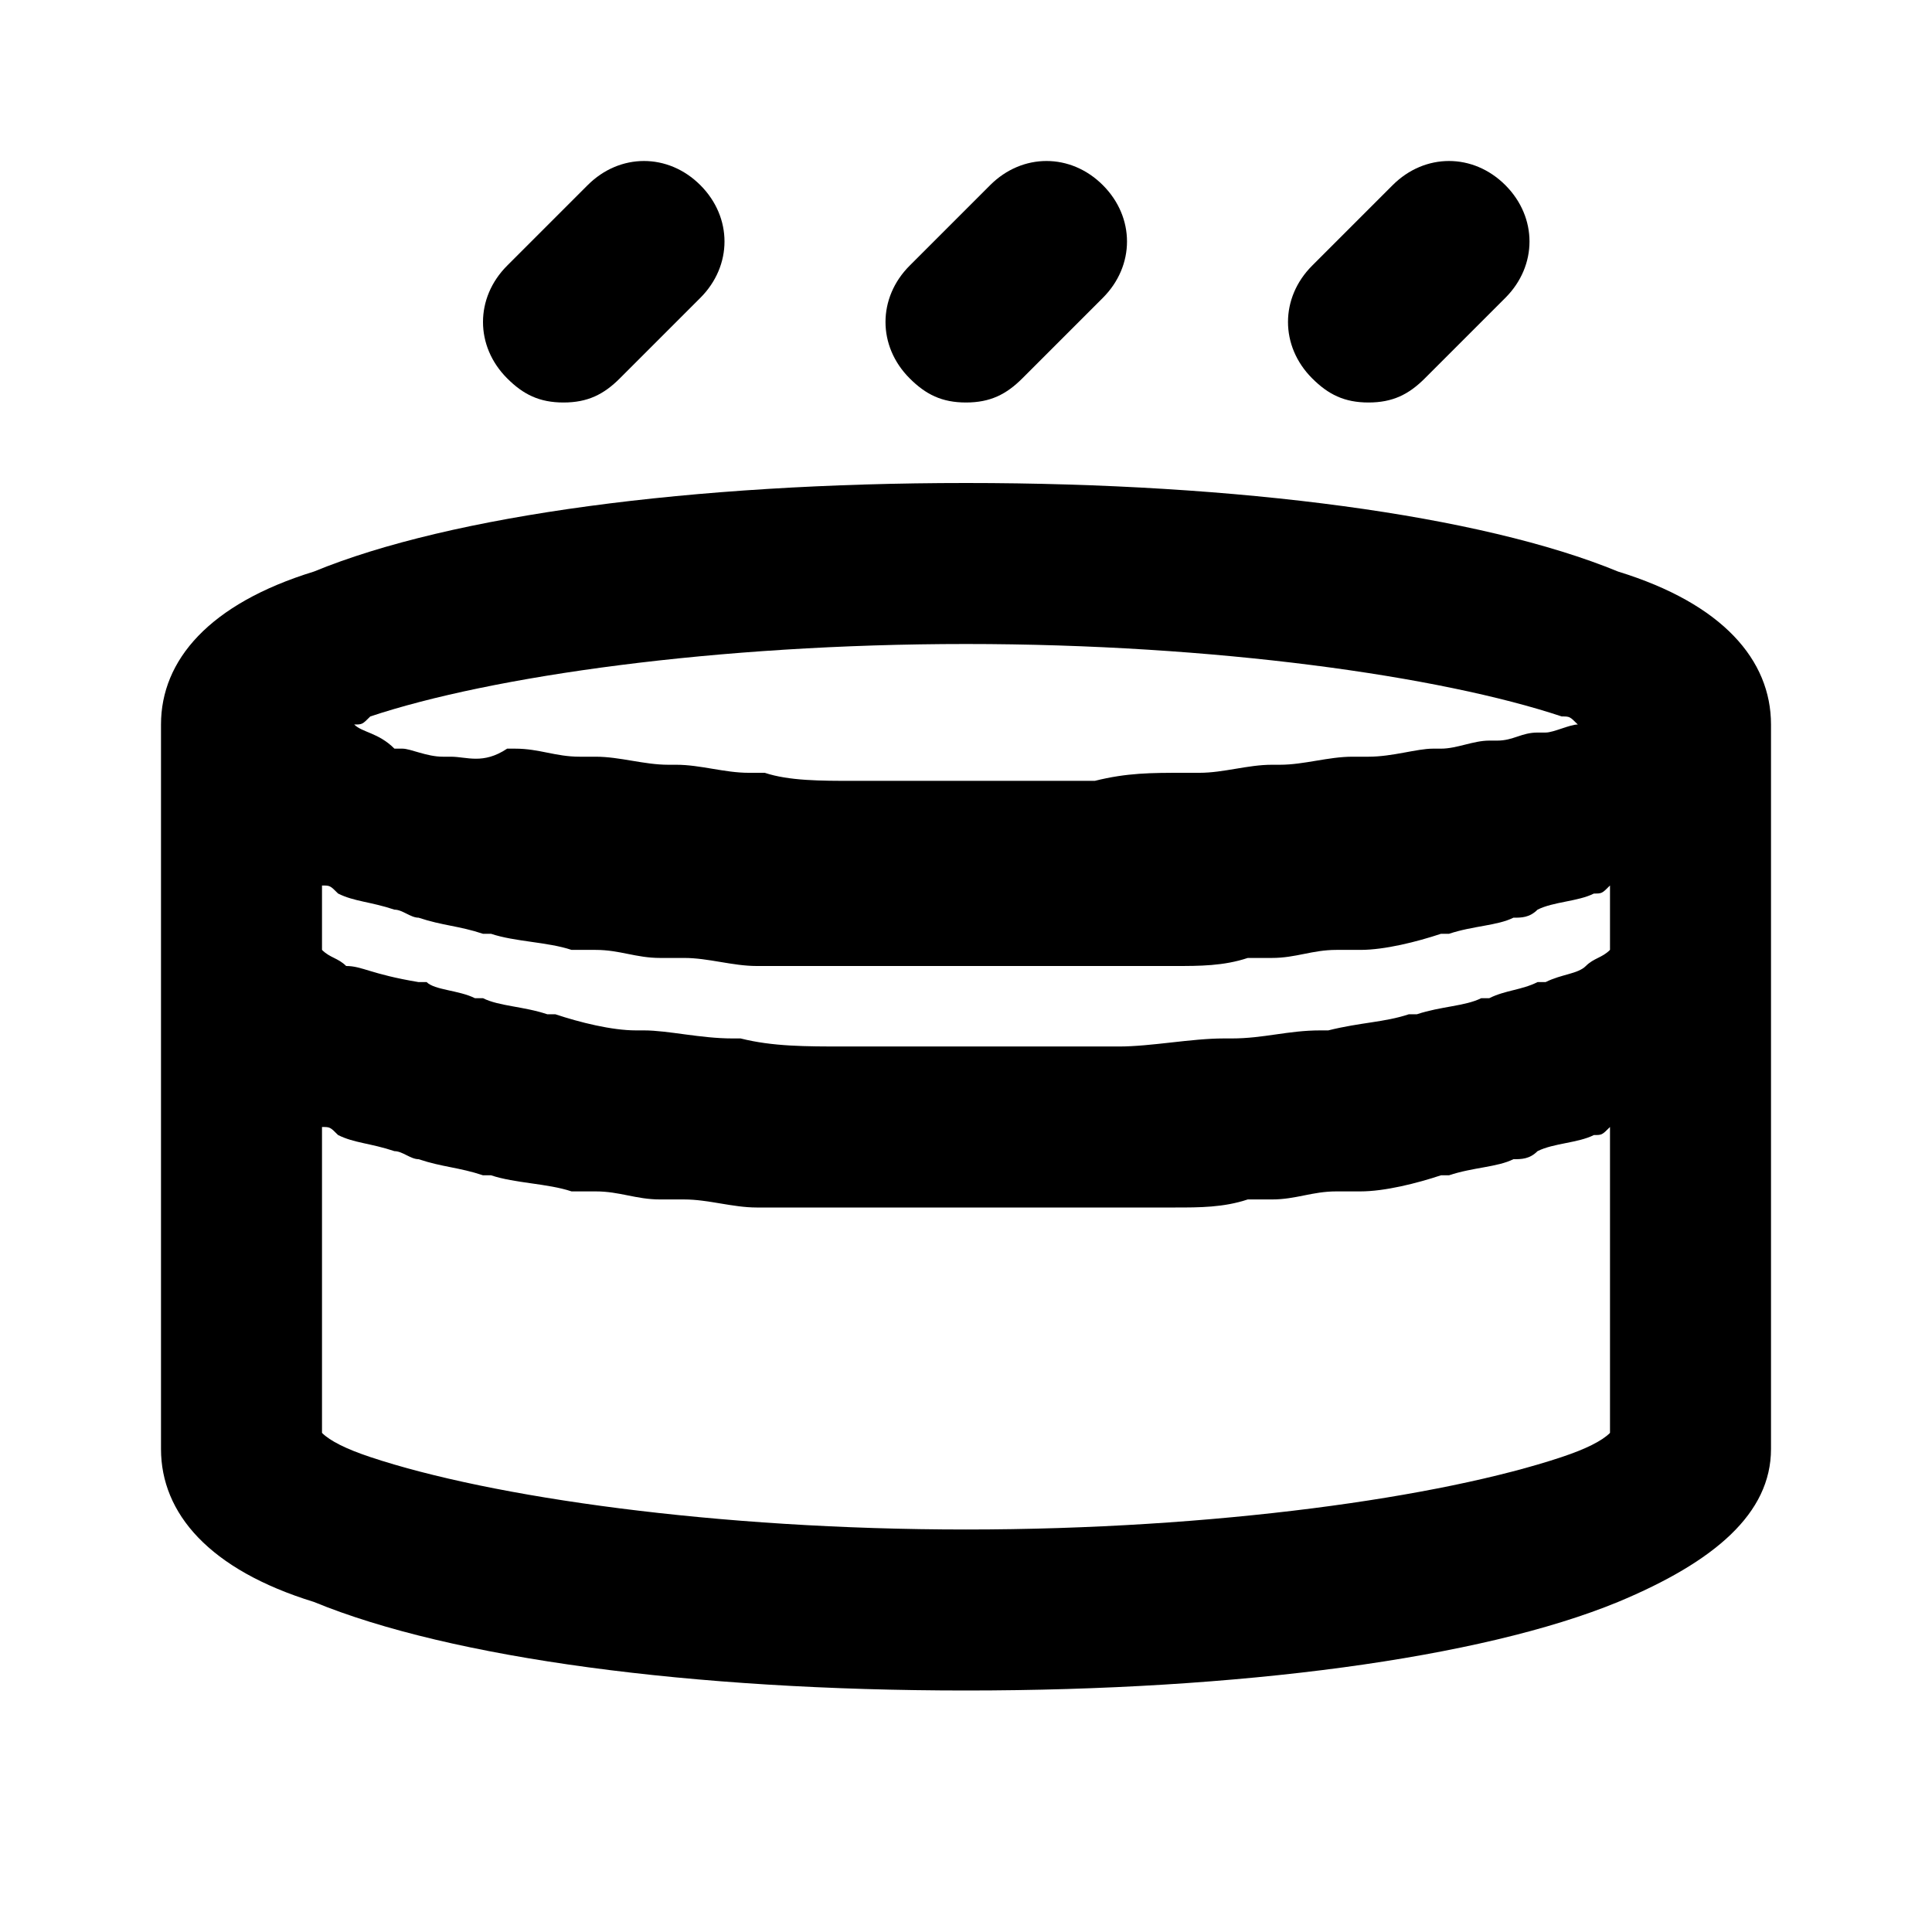
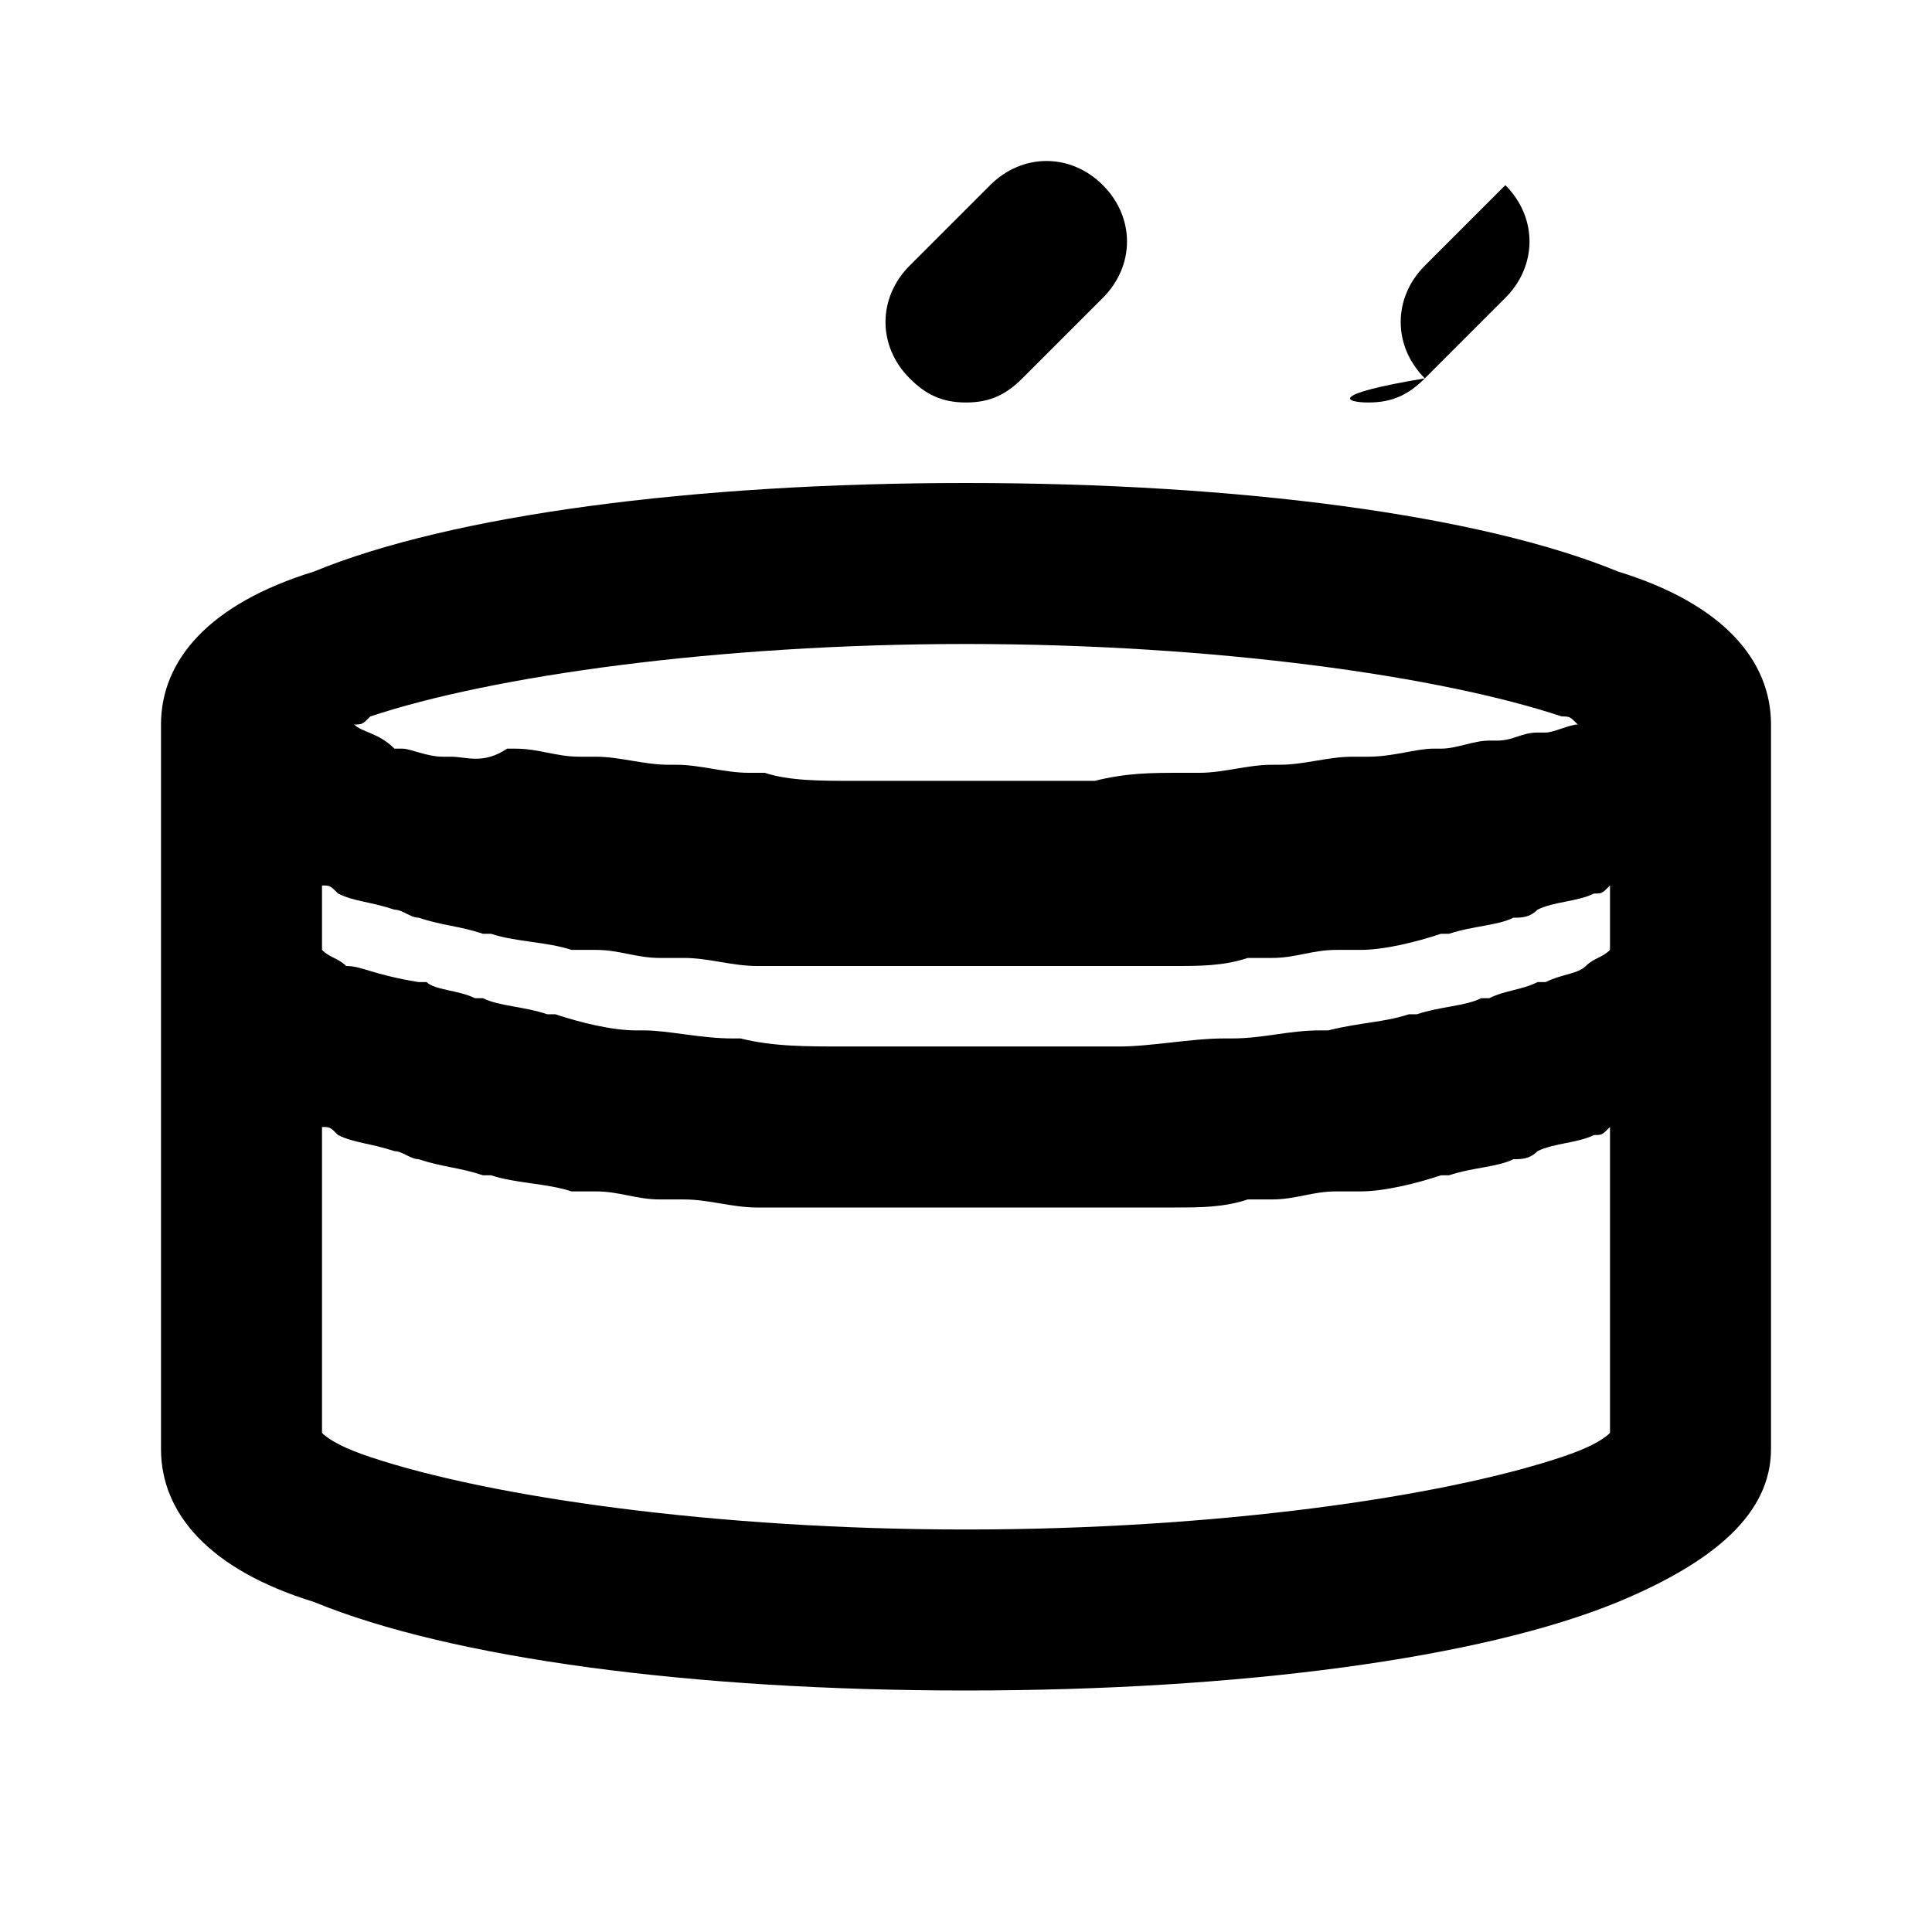
<svg xmlns="http://www.w3.org/2000/svg" width="800px" height="800px" viewBox="0 0 24 24" version="1.1" xml:space="preserve">
  <style type="text/css">
	.st0{opacity:0.2;fill:none;stroke:#000000;stroke-width:5.000000e-02;stroke-miterlimit:10;}
</style>
  <g id="Layer_Grid" />
  <g id="Layer_2">
    <path d="M20.1,7.1C18.4,6.4,15.4,6,12,6S5.6,6.4,3.9,7.1C2.6,7.5,2,8.2,2,9v3v6c0,0.8,0.6,1.5,1.9,1.9C5.6,20.6,8.6,21,12,21   s6.4-0.4,8.1-1.1c1.2-0.5,1.9-1.1,1.9-1.9v-6V9C22,8.2,21.4,7.5,20.1,7.1z M4.6,8.9C6.1,8.4,8.9,8,12,8s5.9,0.4,7.4,0.9   c0.1,0,0.1,0,0.2,0.1c0,0,0,0,0,0c-0.1,0-0.3,0.1-0.4,0.1c0,0-0.1,0-0.1,0c-0.2,0-0.3,0.1-0.5,0.1c0,0-0.1,0-0.1,0   c-0.2,0-0.4,0.1-0.6,0.1c0,0,0,0-0.1,0c-0.2,0-0.5,0.1-0.8,0.1c-0.1,0-0.1,0-0.2,0c-0.3,0-0.6,0.1-0.9,0.1c0,0-0.1,0-0.1,0   c-0.3,0-0.6,0.1-0.9,0.1c-0.1,0-0.1,0-0.2,0c-0.4,0-0.7,0-1.1,0.1c-0.1,0-0.2,0-0.2,0c-0.4,0-0.8,0-1.3,0c-0.4,0-0.9,0-1.3,0   c-0.1,0-0.2,0-0.2,0c-0.4,0-0.8,0-1.1-0.1c-0.1,0-0.1,0-0.2,0c-0.3,0-0.6-0.1-0.9-0.1c0,0-0.1,0-0.1,0c-0.3,0-0.6-0.1-0.9-0.1   c-0.1,0-0.1,0-0.2,0c-0.3,0-0.5-0.1-0.8-0.1c0,0-0.1,0-0.1,0C6,9.5,5.8,9.4,5.6,9.4c0,0-0.1,0-0.1,0c-0.2,0-0.4-0.1-0.5-0.1   c0,0-0.1,0-0.1,0C4.7,9.1,4.5,9.1,4.4,9c0,0,0,0,0,0C4.5,9,4.5,9,4.6,8.9z M20,17.8c-0.1,0.1-0.3,0.2-0.6,0.3   C17.9,18.6,15.1,19,12,19s-5.9-0.4-7.4-0.9c-0.3-0.1-0.5-0.2-0.6-0.3V14c0.1,0,0.1,0,0.2,0.1c0.2,0.1,0.4,0.1,0.7,0.2   c0.1,0,0.2,0.1,0.3,0.1c0.3,0.1,0.5,0.1,0.8,0.2c0,0,0.1,0,0.1,0c0.3,0.1,0.7,0.1,1,0.2c0.1,0,0.2,0,0.3,0c0.3,0,0.5,0.1,0.8,0.1   c0.1,0,0.2,0,0.3,0c0.3,0,0.6,0.1,0.9,0.1c0,0,0,0,0.1,0c0.3,0,0.6,0,0.9,0c0.1,0,0.2,0,0.2,0c0.2,0,0.4,0,0.6,0c0.1,0,0.1,0,0.2,0   c0.2,0,0.4,0,0.6,0s0.4,0,0.6,0c0.1,0,0.1,0,0.2,0c0.2,0,0.4,0,0.6,0c0.1,0,0.2,0,0.2,0c0.3,0,0.6,0,0.9,0c0,0,0,0,0.1,0   c0.3,0,0.6,0,0.9-0.1c0.1,0,0.2,0,0.3,0c0.3,0,0.5-0.1,0.8-0.1c0.1,0,0.2,0,0.3,0c0.3,0,0.7-0.1,1-0.2c0,0,0.1,0,0.1,0   c0.3-0.1,0.6-0.1,0.8-0.2c0.1,0,0.2,0,0.3-0.1c0.2-0.1,0.5-0.1,0.7-0.2c0.1,0,0.1,0,0.2-0.1V17.8z M20,11.8   C20,11.8,20,11.8,20,11.8c-0.1,0.1-0.2,0.1-0.3,0.2c0,0,0,0,0,0c-0.1,0.1-0.3,0.1-0.5,0.2c0,0,0,0-0.1,0c-0.2,0.1-0.4,0.1-0.6,0.2   c0,0-0.1,0-0.1,0c-0.2,0.1-0.5,0.1-0.8,0.2c0,0-0.1,0-0.1,0c-0.3,0.1-0.6,0.1-1,0.2c0,0-0.1,0-0.1,0c-0.4,0-0.7,0.1-1.1,0.1   c0,0-0.1,0-0.1,0c-0.4,0-0.9,0.1-1.3,0.1c0,0-0.1,0-0.1,0c-0.5,0-1,0-1.6,0s-1.1,0-1.6,0c0,0-0.1,0-0.1,0c-0.5,0-0.9,0-1.3-0.1   c0,0-0.1,0-0.1,0c-0.4,0-0.8-0.1-1.1-0.1c0,0-0.1,0-0.1,0c-0.3,0-0.7-0.1-1-0.2c0,0-0.1,0-0.1,0c-0.3-0.1-0.6-0.1-0.8-0.2   c0,0-0.1,0-0.1,0c-0.2-0.1-0.5-0.1-0.6-0.2c0,0,0,0-0.1,0C4.6,12.1,4.5,12,4.3,12c0,0,0,0,0,0c-0.1-0.1-0.2-0.1-0.3-0.2   c0,0,0,0,0,0V11c0.1,0,0.1,0,0.2,0.1c0.2,0.1,0.4,0.1,0.7,0.2c0.1,0,0.2,0.1,0.3,0.1c0.3,0.1,0.5,0.1,0.8,0.2c0,0,0.1,0,0.1,0   c0.3,0.1,0.7,0.1,1,0.2c0.1,0,0.2,0,0.3,0c0.3,0,0.5,0.1,0.8,0.1c0.1,0,0.2,0,0.3,0c0.3,0,0.6,0.1,0.9,0.1c0,0,0,0,0.1,0   c0.3,0,0.6,0,0.9,0c0.1,0,0.2,0,0.2,0c0.2,0,0.4,0,0.6,0c0.1,0,0.1,0,0.2,0c0.2,0,0.4,0,0.6,0s0.4,0,0.6,0c0.1,0,0.1,0,0.2,0   c0.2,0,0.4,0,0.6,0c0.1,0,0.2,0,0.2,0c0.3,0,0.6,0,0.9,0c0,0,0,0,0.1,0c0.3,0,0.6,0,0.9-0.1c0.1,0,0.2,0,0.3,0   c0.3,0,0.5-0.1,0.8-0.1c0.1,0,0.2,0,0.3,0c0.3,0,0.7-0.1,1-0.2c0,0,0.1,0,0.1,0c0.3-0.1,0.6-0.1,0.8-0.2c0.1,0,0.2,0,0.3-0.1   c0.2-0.1,0.5-0.1,0.7-0.2c0.1,0,0.1,0,0.2-0.1V11.8z" />
-     <path d="M7.7,4.7l1-1c0.4-0.4,0.4-1,0-1.4s-1-0.4-1.4,0l-1,1c-0.4,0.4-0.4,1,0,1.4C6.5,4.9,6.7,5,7,5S7.5,4.9,7.7,4.7z" />
    <path d="M12.7,4.7l1-1c0.4-0.4,0.4-1,0-1.4s-1-0.4-1.4,0l-1,1c-0.4,0.4-0.4,1,0,1.4C11.5,4.9,11.7,5,12,5S12.5,4.9,12.7,4.7z" />
-     <path d="M17.7,4.7l1-1c0.4-0.4,0.4-1,0-1.4s-1-0.4-1.4,0l-1,1c-0.4,0.4-0.4,1,0,1.4C16.5,4.9,16.7,5,17,5S17.5,4.9,17.7,4.7z" />
+     <path d="M17.7,4.7l1-1c0.4-0.4,0.4-1,0-1.4l-1,1c-0.4,0.4-0.4,1,0,1.4C16.5,4.9,16.7,5,17,5S17.5,4.9,17.7,4.7z" />
  </g>
</svg>